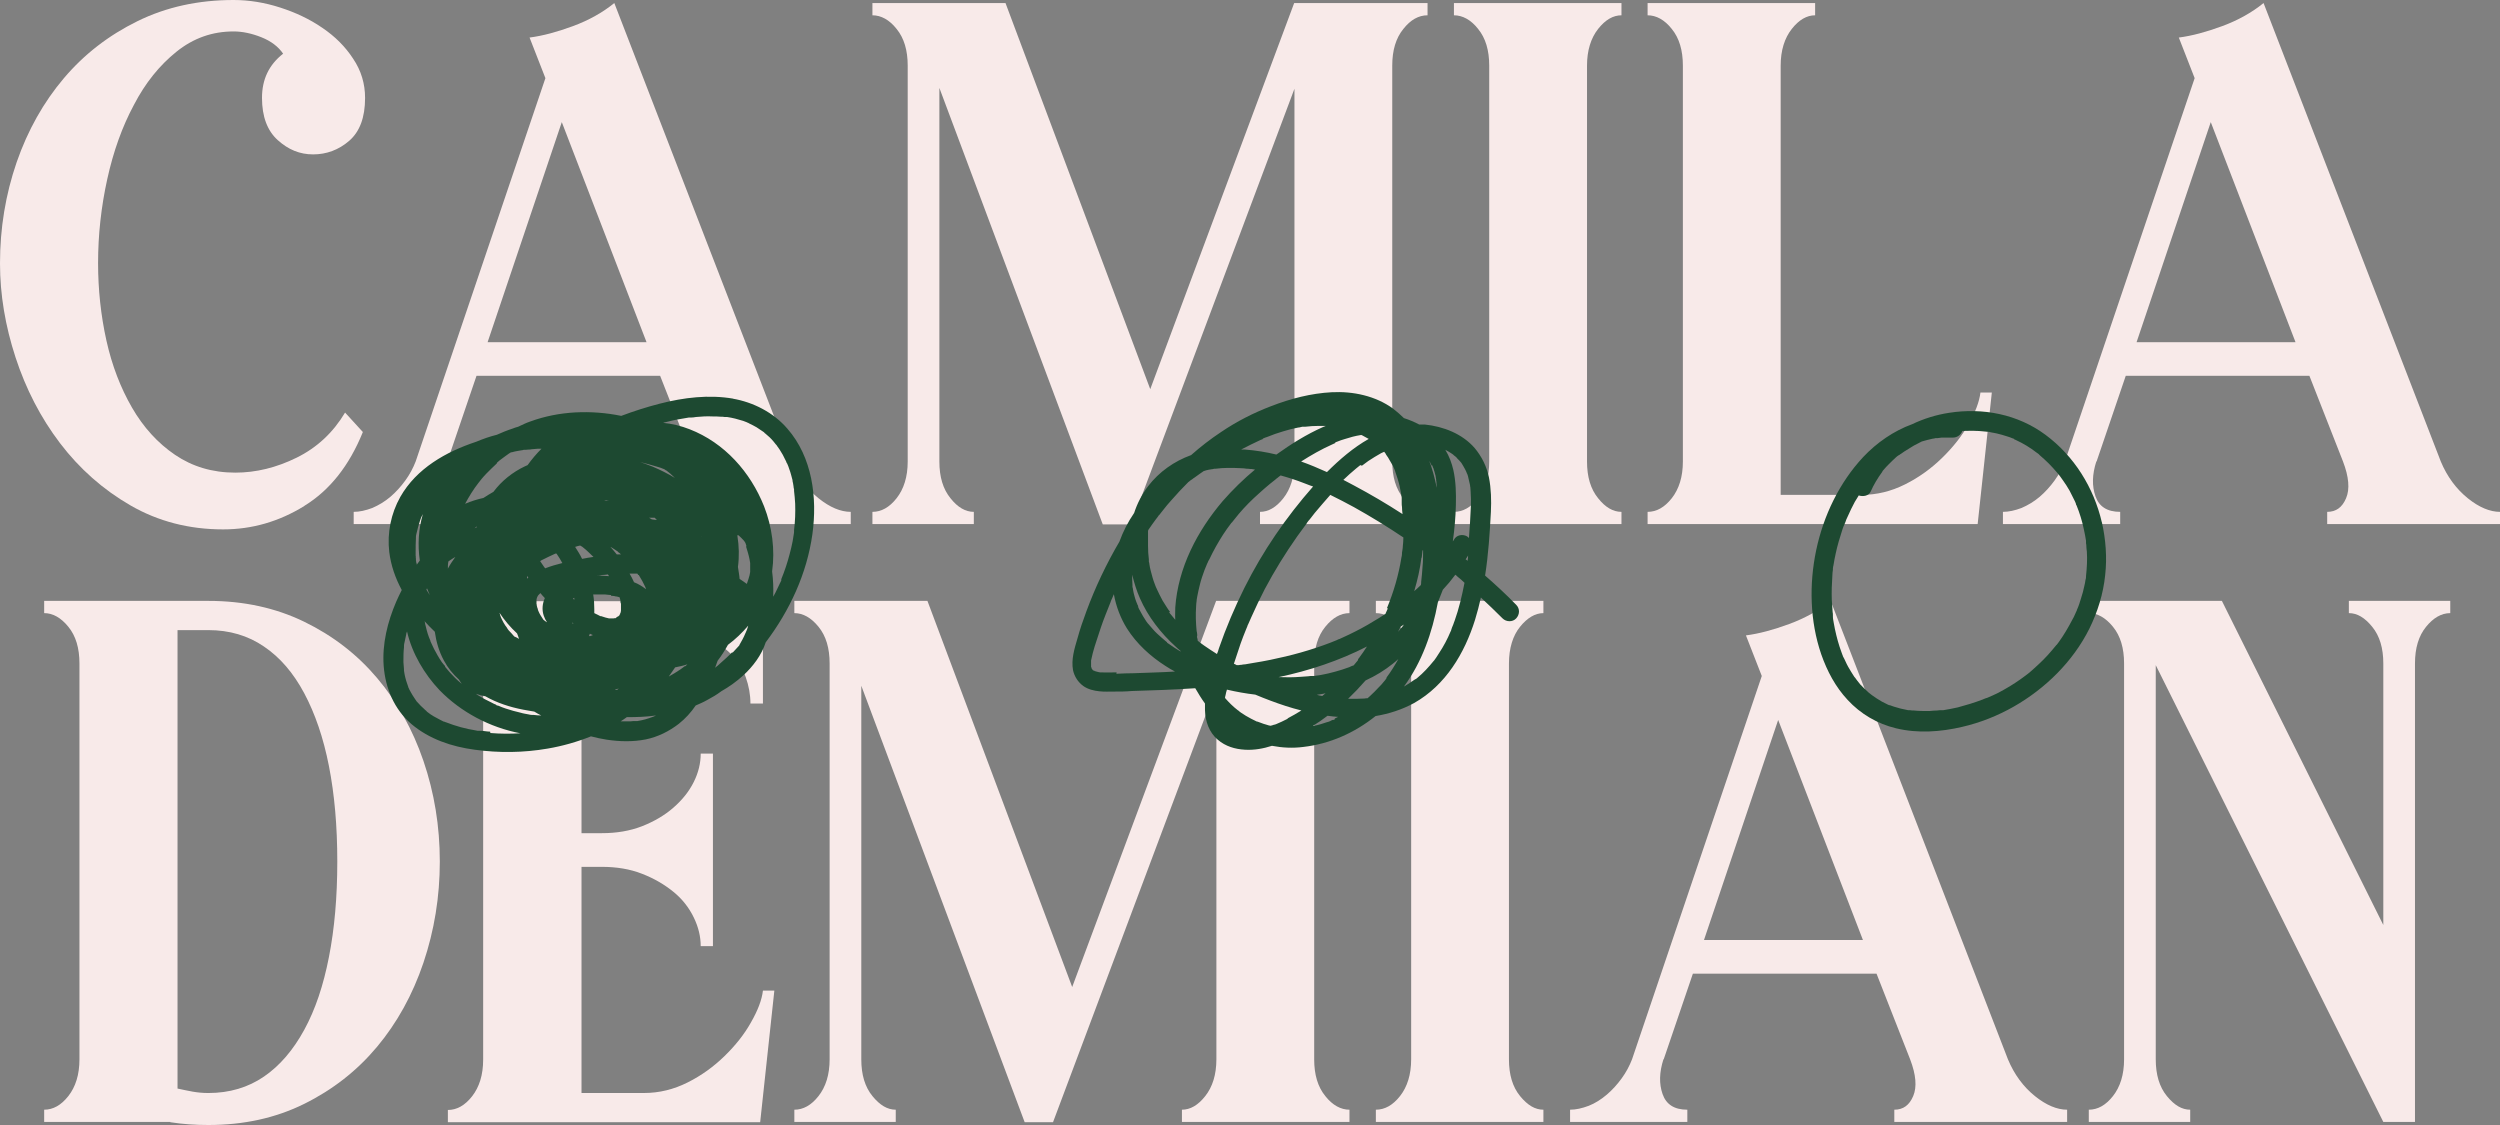
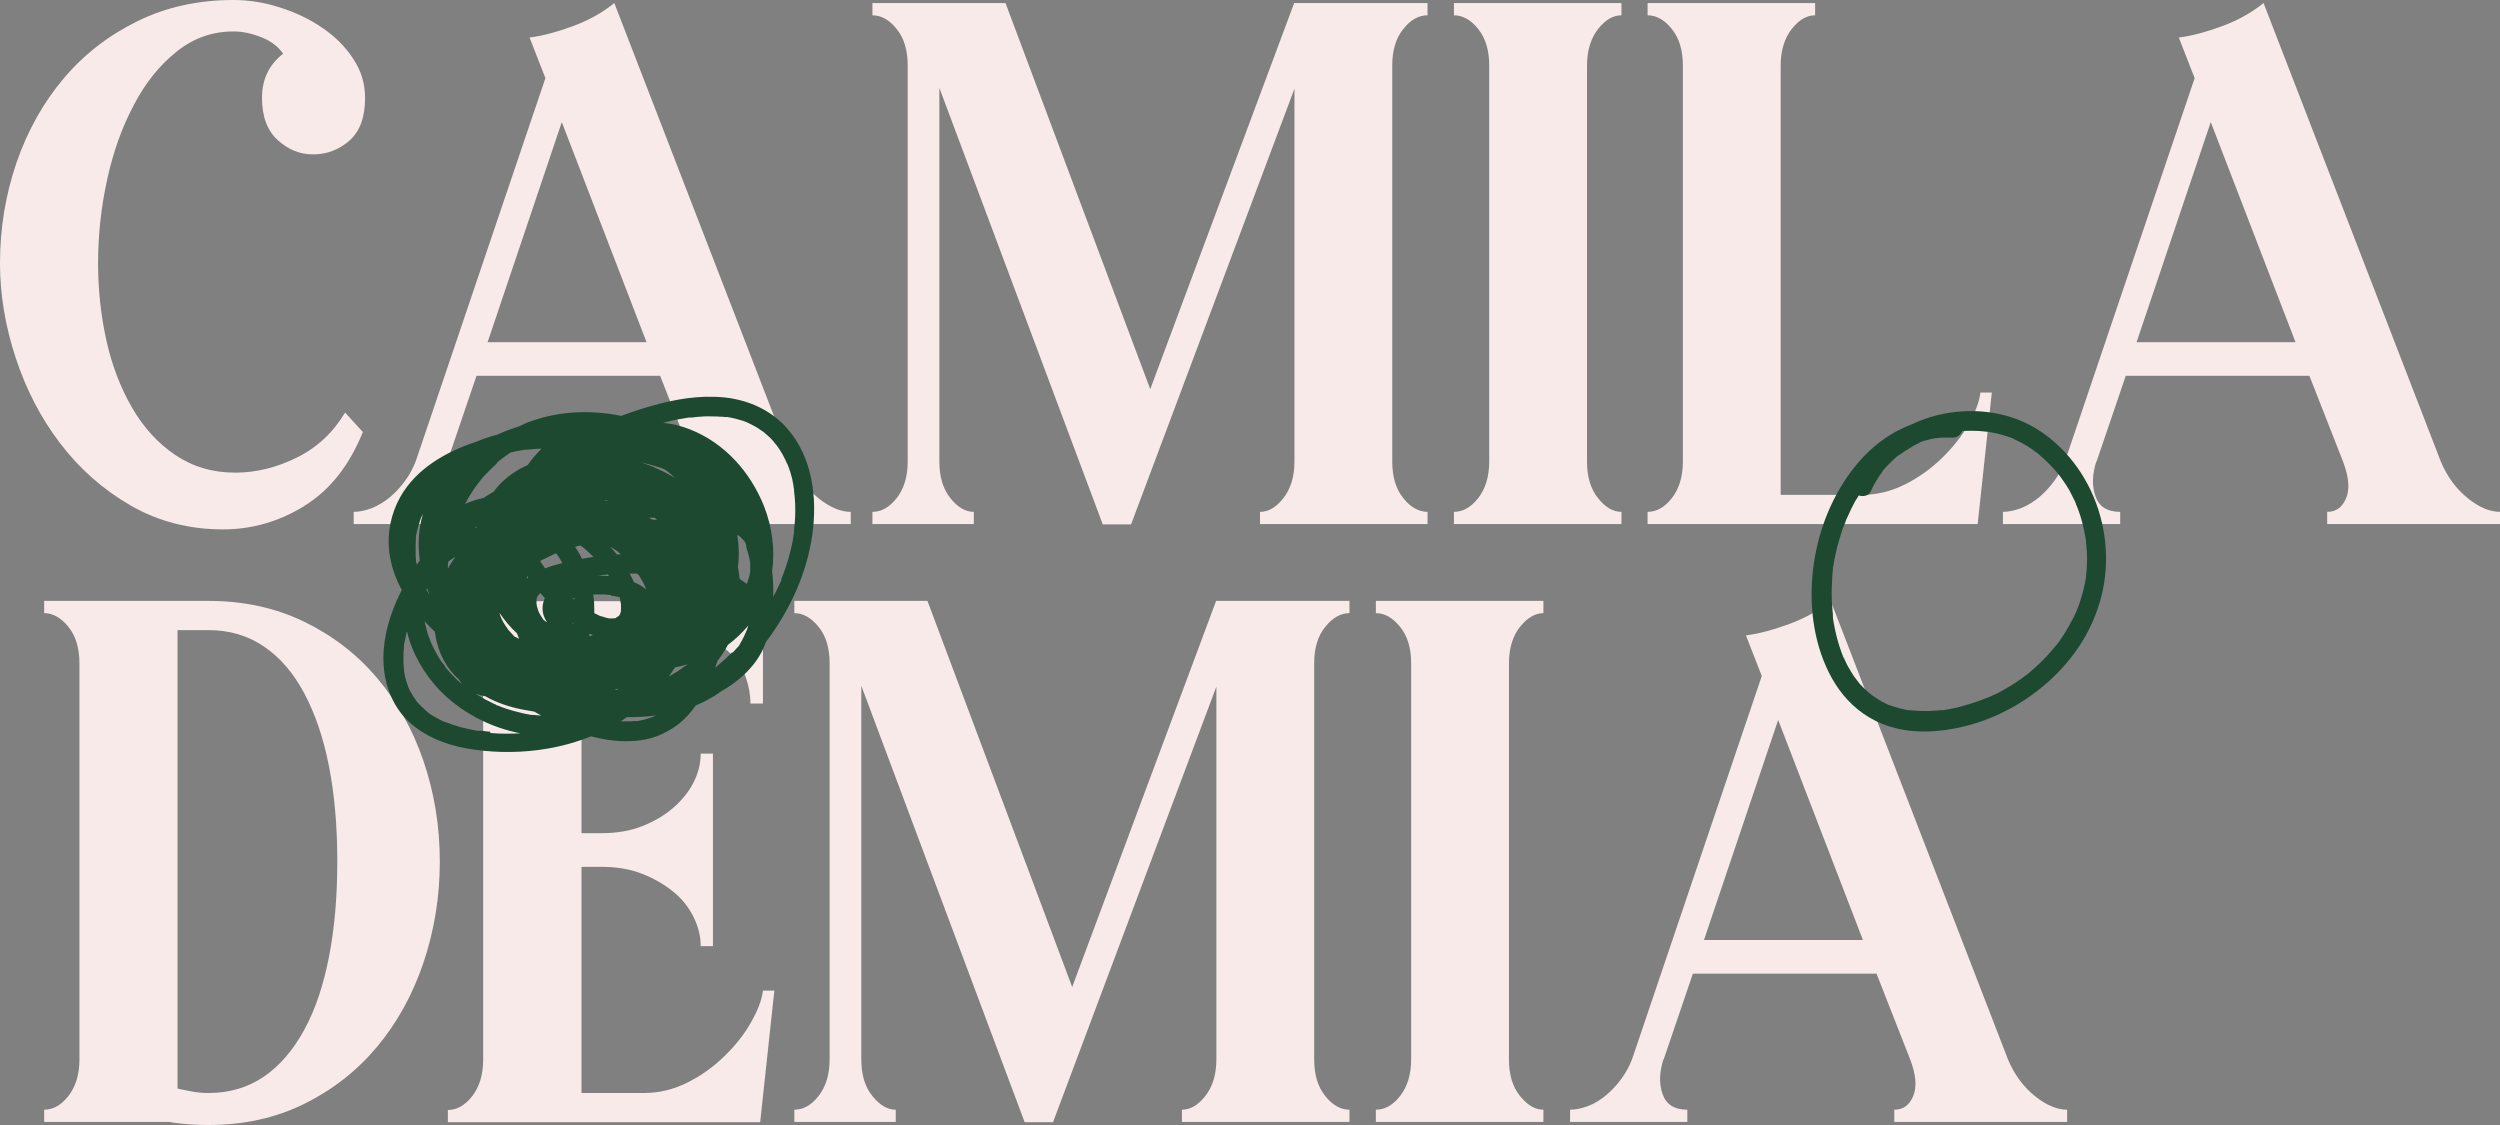
<svg xmlns="http://www.w3.org/2000/svg" width="160" height="72" viewBox="0 0 160 72" fill="none">
  <rect x="0" y="0" width="160" height="72" fill="#808080" stroke="none" />
  <path d="M19.471 32.386C17.853 33.383 16.128 33.881 14.279 33.881C12.092 33.881 10.118 33.365 8.357 32.35C6.597 31.335 5.086 30 3.841 28.362C2.596 26.724 1.654 24.89 0.996 22.878C0.338 20.866 0 18.855 0 16.86C0 14.599 0.356 12.445 1.067 10.38C1.778 8.332 2.792 6.534 4.09 5.003C5.388 3.472 6.953 2.261 8.802 1.353C10.651 0.445 12.696 0 14.954 0C15.932 0 16.928 0.16 17.924 0.481C18.92 0.801 19.827 1.228 20.627 1.78C21.445 2.332 22.103 2.991 22.601 3.757C23.116 4.522 23.365 5.359 23.365 6.267C23.365 7.513 23.027 8.421 22.352 9.009C21.676 9.596 20.893 9.881 20.04 9.881C19.186 9.881 18.457 9.579 17.782 8.973C17.106 8.368 16.768 7.46 16.768 6.267C16.768 5.074 17.213 4.148 18.12 3.436C17.817 2.991 17.355 2.635 16.733 2.386C16.11 2.136 15.506 2.012 14.954 2.012C13.585 2.012 12.376 2.439 11.291 3.312C10.207 4.184 9.3 5.306 8.571 6.712C7.824 8.101 7.255 9.685 6.864 11.466C6.473 13.246 6.277 15.027 6.277 16.843C6.277 18.534 6.455 20.19 6.81 21.792C7.166 23.395 7.717 24.819 8.446 26.083C9.175 27.347 10.1 28.362 11.203 29.11C12.305 29.858 13.585 30.249 15.061 30.249C16.377 30.249 17.693 29.929 18.991 29.288C20.289 28.647 21.32 27.686 22.085 26.404L23.223 27.65C22.352 29.804 21.107 31.371 19.489 32.368L19.471 32.386Z" fill="#F8EAE9" />
  <path d="M28.611 29.537C28.344 30.373 28.326 31.103 28.558 31.762C28.789 32.421 29.304 32.759 30.14 32.759V33.542H22.636V32.759C23.01 32.759 23.401 32.67 23.828 32.51C24.237 32.332 24.628 32.1 24.983 31.798C25.339 31.495 25.659 31.139 25.944 30.747C26.228 30.356 26.442 29.946 26.602 29.537L34.906 5.002L33.892 2.403C34.728 2.296 35.653 2.047 36.666 1.673C37.68 1.299 38.569 0.801 39.316 0.195L50.66 29.537C51.069 30.516 51.656 31.299 52.385 31.887C53.114 32.474 53.808 32.759 54.448 32.759V33.542H43.388V32.759C43.956 32.759 44.348 32.474 44.597 31.887C44.846 31.299 44.775 30.516 44.401 29.537L42.249 24.053H30.496L28.629 29.537H28.611ZM41.378 21.899L35.955 7.815L31.207 21.899H41.378Z" fill="#F8EAE9" />
  <path d="M60.12 29.537C60.12 30.516 60.351 31.299 60.831 31.887C61.294 32.474 61.792 32.759 62.325 32.759V33.542H55.835V32.759C56.404 32.759 56.919 32.474 57.382 31.887C57.844 31.299 58.093 30.516 58.093 29.537V4.201C58.093 3.222 57.862 2.439 57.382 1.851C56.919 1.264 56.386 0.979 55.835 0.979V0.195H64.352L73.616 24.907L82.827 0.195H91.363V0.979C90.794 0.979 90.278 1.264 89.816 1.851C89.335 2.439 89.104 3.222 89.104 4.201V29.537C89.104 30.516 89.335 31.299 89.816 31.887C90.278 32.474 90.811 32.759 91.363 32.759V33.542H80.64V32.759C81.174 32.759 81.672 32.474 82.134 31.887C82.596 31.299 82.845 30.516 82.845 29.537V5.679L72.389 33.56H70.576L60.12 5.626V29.537Z" fill="#F8EAE9" />
  <path d="M101.569 29.537C101.569 30.516 101.8 31.299 102.28 31.887C102.743 32.474 103.241 32.759 103.774 32.759V33.542H93.052V32.759C93.621 32.759 94.136 32.474 94.599 31.887C95.061 31.299 95.31 30.516 95.31 29.537V4.201C95.31 3.222 95.079 2.439 94.599 1.851C94.136 1.264 93.603 0.979 93.052 0.979V0.195H103.774V0.979C103.241 0.979 102.743 1.264 102.28 1.851C101.818 2.439 101.569 3.222 101.569 4.201V29.537Z" fill="#F8EAE9" />
  <path d="M119.138 31.673C120.116 31.673 121.04 31.442 121.929 30.997C122.819 30.551 123.601 29.982 124.294 29.305C124.988 28.628 125.557 27.916 125.984 27.151C126.41 26.403 126.677 25.727 126.748 25.121H127.477L126.57 33.542H105.446V32.759C106.015 32.759 106.53 32.474 106.993 31.887C107.455 31.299 107.704 30.516 107.704 29.537V4.201C107.704 3.222 107.473 2.439 106.993 1.851C106.53 1.264 105.997 0.979 105.446 0.979V0.195H116.168V0.979C115.635 0.979 115.137 1.264 114.675 1.851C114.212 2.439 113.963 3.222 113.963 4.201V31.673H119.102H119.138Z" fill="#F8EAE9" />
  <path d="M134.163 29.537C133.896 30.373 133.879 31.103 134.11 31.762C134.341 32.421 134.857 32.759 135.692 32.759V33.542H128.188V32.759C128.562 32.759 128.953 32.67 129.38 32.51C129.789 32.332 130.18 32.1 130.536 31.798C130.891 31.495 131.211 31.139 131.496 30.747C131.78 30.356 131.994 29.946 132.154 29.537L140.458 5.002L139.444 2.403C140.28 2.296 141.205 2.047 142.218 1.673C143.232 1.299 144.121 0.801 144.868 0.195L156.212 29.537C156.621 30.516 157.208 31.299 157.937 31.887C158.666 32.474 159.36 32.759 160 32.759V33.542H148.94V32.759C149.509 32.759 149.9 32.474 150.149 31.887C150.398 31.299 150.327 30.516 149.953 29.537L147.802 24.053H136.048L134.181 29.537H134.163ZM146.913 21.899L141.489 7.815L136.741 21.899H146.913Z" fill="#F8EAE9" />
  <path d="M10.9 71.804H2.827V71.021C3.396 71.021 3.912 70.736 4.374 70.148C4.836 69.561 5.085 68.778 5.085 67.798V42.463C5.085 41.484 4.854 40.7 4.374 40.113C3.894 39.525 3.378 39.24 2.827 39.24V38.457H13.336C15.594 38.457 17.639 38.902 19.471 39.792C21.302 40.683 22.849 41.875 24.13 43.389C25.41 44.902 26.406 46.665 27.099 48.694C27.793 50.724 28.148 52.878 28.148 55.139C28.148 57.401 27.793 59.555 27.099 61.62C26.406 63.668 25.41 65.466 24.13 66.997C22.849 68.528 21.302 69.739 19.471 70.647C17.639 71.555 15.594 72 13.336 72C12.5 72 11.7 71.947 10.9 71.822V71.804ZM11.362 69.668C11.7 69.739 12.02 69.81 12.323 69.864C12.625 69.917 12.963 69.953 13.336 69.953C14.688 69.953 15.879 69.597 16.892 68.902C17.906 68.208 18.76 67.211 19.471 65.911C20.182 64.611 20.698 63.062 21.053 61.246C21.409 59.43 21.587 57.401 21.587 55.139C21.587 52.878 21.409 50.849 21.053 49.033C20.698 47.217 20.164 45.668 19.471 44.368C18.777 43.068 17.924 42.071 16.892 41.377C15.879 40.682 14.688 40.327 13.336 40.327H11.362V69.668Z" fill="#F8EAE9" />
  <path d="M37.217 40.326V53.323H38.515C39.458 53.323 40.311 53.181 41.093 52.878C41.858 52.575 42.534 52.184 43.103 51.685C43.672 51.187 44.099 50.653 44.401 50.047C44.703 49.442 44.845 48.837 44.845 48.231H45.628V60.552H44.845C44.845 59.946 44.703 59.341 44.401 58.718C44.099 58.095 43.672 57.543 43.103 57.08C42.534 56.617 41.876 56.225 41.093 55.923C40.329 55.62 39.458 55.478 38.515 55.478H37.217V69.952H41.218C42.196 69.952 43.121 69.721 44.01 69.276C44.899 68.831 45.681 68.261 46.375 67.584C47.068 66.908 47.637 66.196 48.064 65.43C48.491 64.682 48.757 64.006 48.828 63.4H49.558L48.651 71.822H28.664V71.038C29.233 71.038 29.749 70.754 30.211 70.166C30.673 69.579 30.922 68.795 30.922 67.816V42.48C30.922 41.501 30.691 40.718 30.211 40.13C29.731 39.543 29.215 39.258 28.664 39.258V38.475H48.828V45.026H48.028C48.028 44.457 47.922 43.887 47.726 43.335C47.531 42.783 47.193 42.267 46.766 41.84C46.339 41.412 45.788 41.056 45.148 40.771C44.508 40.486 43.761 40.344 42.889 40.344H37.181L37.217 40.326Z" fill="#F8EAE9" />
  <path d="M55.123 67.798C55.123 68.778 55.355 69.561 55.835 70.148C56.315 70.736 56.795 71.021 57.328 71.021V71.804H50.838V71.021C51.407 71.021 51.923 70.736 52.385 70.148C52.847 69.561 53.096 68.778 53.096 67.798V42.463C53.096 41.484 52.865 40.7 52.385 40.113C51.905 39.525 51.389 39.24 50.838 39.24V38.457H59.356L68.62 63.169L77.831 38.457H86.366V39.24C85.797 39.24 85.281 39.543 84.819 40.113C84.339 40.7 84.108 41.484 84.108 42.463V67.798C84.108 68.778 84.339 69.561 84.819 70.148C85.281 70.736 85.815 71.021 86.366 71.021V71.804H75.644V71.021C76.177 71.021 76.675 70.736 77.137 70.148C77.6 69.561 77.849 68.778 77.849 67.798V43.941L67.393 71.822H65.579L55.123 43.887V67.798Z" fill="#F8EAE9" />
  <path d="M96.573 67.798C96.573 68.778 96.804 69.561 97.284 70.148C97.764 70.736 98.244 71.021 98.778 71.021V71.804H88.055V71.021C88.624 71.021 89.14 70.736 89.602 70.148C90.064 69.561 90.314 68.778 90.314 67.798V42.463C90.314 41.484 90.082 40.7 89.602 40.113C89.122 39.525 88.606 39.24 88.055 39.24V38.457H98.778V39.24C98.244 39.24 97.746 39.543 97.284 40.113C96.822 40.683 96.573 41.484 96.573 42.463V67.798Z" fill="#F8EAE9" />
  <path d="M106.459 67.798C106.193 68.635 106.175 69.365 106.406 70.024C106.637 70.683 107.153 71.021 107.989 71.021V71.804H100.485V71.021C100.858 71.021 101.249 70.932 101.676 70.772C102.085 70.611 102.476 70.362 102.832 70.059C103.187 69.757 103.508 69.401 103.792 69.009C104.077 68.617 104.29 68.208 104.45 67.798L112.754 43.264L111.74 40.665C112.576 40.558 113.501 40.309 114.514 39.935C115.528 39.561 116.417 39.062 117.164 38.457L128.509 67.798C128.918 68.778 129.504 69.561 130.233 70.148C130.963 70.736 131.656 71.021 132.296 71.021V71.804H121.236V71.021C121.805 71.021 122.196 70.736 122.445 70.148C122.694 69.561 122.623 68.778 122.249 67.798L120.098 62.315H108.344L106.477 67.798H106.459ZM119.227 60.16L113.803 46.077L109.055 60.16H119.227Z" fill="#F8EAE9" />
-   <path d="M137.968 67.798C137.968 68.778 138.2 69.561 138.68 70.148C139.16 70.736 139.64 71.021 140.173 71.021V71.804H133.683V71.021C134.252 71.021 134.768 70.736 135.23 70.148C135.692 69.561 135.941 68.778 135.941 67.798V42.463C135.941 41.484 135.71 40.7 135.23 40.113C134.75 39.525 134.234 39.24 133.683 39.24V38.457H142.201L152.532 59.199V42.463C152.532 41.484 152.301 40.7 151.82 40.113C151.34 39.525 150.86 39.24 150.327 39.24V38.457H156.817V39.24C156.248 39.24 155.732 39.543 155.27 40.113C154.79 40.7 154.559 41.484 154.559 42.463V71.804H152.532L137.968 42.57V67.781V67.798Z" fill="#F8EAE9" />
  <path d="M49.7 28.504C49.7 28.504 49.7 28.486 49.682 28.468C49.647 28.433 49.629 28.415 49.718 28.504H49.7Z" fill="#1D4931" />
  <path d="M50.82 31.424C50.785 31.264 50.82 31.371 50.82 31.424V31.424Z" fill="#1D4931" />
  <path d="M39.6 39.453C39.6 39.453 39.618 39.418 39.635 39.418C39.635 39.4 39.635 39.418 39.6 39.471V39.453Z" fill="#1D4931" />
  <path d="M46.926 25.513C45.361 25.245 43.761 25.441 42.231 25.833C41.396 26.047 40.56 26.314 39.76 26.616C37.84 26.225 35.794 26.296 33.945 26.973C33.678 27.061 33.43 27.186 33.163 27.311C33.038 27.346 32.914 27.382 32.789 27.435C32.452 27.542 32.114 27.685 31.794 27.827C31.349 27.934 30.905 28.094 30.478 28.272C28.54 28.913 26.655 29.981 25.623 31.797C25.019 32.866 24.77 34.112 24.912 35.323C25.019 36.195 25.303 36.996 25.712 37.762C25.588 38.011 25.463 38.26 25.357 38.51C24.805 39.791 24.45 41.216 24.556 42.622C24.663 44.047 25.232 45.4 26.335 46.343C27.473 47.305 28.913 47.786 30.371 47.981C31.936 48.195 33.501 48.177 35.048 47.91C35.99 47.75 36.933 47.483 37.822 47.127C38.16 47.216 38.497 47.287 38.835 47.34C39.671 47.465 40.507 47.483 41.325 47.323C42.107 47.162 42.818 46.806 43.441 46.326C43.867 45.987 44.223 45.596 44.525 45.151C44.774 45.044 45.023 44.937 45.272 44.794C45.575 44.634 45.877 44.456 46.161 44.242C46.659 43.958 47.139 43.619 47.566 43.228C48.188 42.658 48.74 41.928 49.006 41.109C50.536 39.079 51.638 36.729 51.994 34.183C52.314 31.851 51.994 29.269 50.393 27.435C49.504 26.403 48.224 25.744 46.89 25.513H46.926ZM31.74 45.097C31.651 45.062 31.562 45.026 31.474 44.972C31.171 44.83 30.869 44.67 30.584 44.492C30.549 44.456 30.496 44.438 30.46 44.403C30.656 44.474 30.851 44.527 31.065 44.563C31.811 44.99 32.647 45.257 33.483 45.418C33.714 45.453 33.945 45.507 34.194 45.542C34.336 45.631 34.496 45.72 34.639 45.791C34.479 45.791 34.319 45.774 34.159 45.756C34.123 45.756 34.087 45.756 34.07 45.756C34.07 45.756 34.07 45.756 34.052 45.756C33.981 45.756 33.892 45.738 33.821 45.72C33.661 45.685 33.483 45.667 33.323 45.614C33.003 45.542 32.683 45.453 32.363 45.346C32.203 45.293 32.06 45.24 31.9 45.168C31.883 45.168 31.723 45.097 31.865 45.168C31.829 45.168 31.811 45.151 31.776 45.133L31.74 45.097ZM28.486 42.64C28.468 42.605 28.451 42.587 28.415 42.551C28.362 42.498 28.326 42.426 28.273 42.373C28.184 42.231 28.077 42.088 28.006 41.946C27.846 41.679 27.704 41.394 27.579 41.109C27.579 41.091 27.562 41.056 27.544 41.038C27.544 41.038 27.544 41.02 27.544 41.002C27.508 40.931 27.491 40.86 27.455 40.788C27.402 40.646 27.348 40.486 27.313 40.343C27.277 40.201 27.241 40.059 27.206 39.916C27.206 39.863 27.188 39.809 27.17 39.756C27.384 39.987 27.597 40.219 27.828 40.432C27.917 41.073 28.095 41.697 28.415 42.284C28.664 42.747 28.984 43.139 29.375 43.495C29.429 43.584 29.482 43.673 29.553 43.762C29.535 43.744 29.5 43.726 29.482 43.708C29.358 43.602 29.233 43.495 29.126 43.388C28.895 43.157 28.682 42.925 28.486 42.676V42.64ZM26.139 35.234C26.139 35.234 26.139 35.234 26.139 35.216C26.139 35.162 26.139 35.145 26.139 35.252V35.234ZM47.744 34.967C47.833 35.252 47.922 35.536 47.975 35.821C47.975 35.892 48.011 35.964 48.011 36.035C48.011 36.124 48.011 36.213 48.011 36.302C48.011 36.373 48.011 36.444 48.011 36.516V36.533C48.011 36.551 48.011 36.587 48.011 36.605C47.993 36.747 47.957 36.889 47.904 37.05C47.868 37.157 47.833 37.263 47.797 37.37C47.655 37.263 47.495 37.157 47.335 37.05C47.317 36.8 47.264 36.551 47.228 36.284C47.317 35.625 47.299 34.949 47.193 34.29C47.193 34.272 47.21 34.254 47.228 34.237C47.246 34.254 47.264 34.272 47.299 34.29C47.406 34.379 47.495 34.486 47.602 34.593C47.602 34.611 47.637 34.628 47.655 34.664C47.673 34.7 47.691 34.717 47.708 34.753C47.726 34.824 47.762 34.895 47.779 34.967H47.744ZM47.957 40.326C47.957 40.326 47.957 40.361 47.957 40.379C47.957 40.379 47.957 40.379 47.957 40.308V40.326ZM31.811 29.608C31.918 29.501 32.043 29.412 32.167 29.323C32.185 29.305 32.22 29.287 32.238 29.269C32.309 29.216 32.38 29.162 32.434 29.127C32.523 29.056 32.612 29.002 32.7 28.949C32.789 28.949 32.861 28.913 32.95 28.895C33.074 28.878 33.198 28.842 33.341 28.824C33.394 28.824 33.465 28.806 33.519 28.788C33.554 28.788 33.607 28.788 33.643 28.788C33.643 28.788 33.803 28.771 33.839 28.771C33.892 28.771 33.963 28.771 34.016 28.753C34.159 28.753 34.301 28.717 34.443 28.717C34.514 28.717 34.585 28.717 34.657 28.717C34.336 29.038 34.034 29.394 33.767 29.768C33.714 29.786 33.661 29.821 33.607 29.839C32.807 30.213 32.096 30.783 31.58 31.477C31.367 31.602 31.154 31.726 30.94 31.869C30.531 31.958 30.14 32.082 29.767 32.243C30.015 31.78 30.3 31.317 30.62 30.907C30.638 30.872 30.673 30.854 30.691 30.818C30.727 30.765 30.78 30.711 30.816 30.658C30.922 30.533 31.029 30.409 31.136 30.302C31.349 30.088 31.562 29.875 31.794 29.661L31.811 29.608ZM39.386 44.136C39.386 44.136 39.369 44.136 39.351 44.136C39.44 44.118 39.529 44.082 39.6 44.065C39.564 44.1 39.529 44.118 39.493 44.154C39.458 44.154 39.404 44.154 39.369 44.154L39.386 44.136ZM37.022 30.64C37.022 30.64 37.039 30.64 37.057 30.64C37.093 30.64 37.11 30.64 37.004 30.64C37.004 30.64 37.022 30.64 37.039 30.64H37.022ZM44.881 34.361C44.846 34.308 44.845 34.29 44.845 34.29C44.845 34.308 44.863 34.343 44.881 34.343V34.361ZM41.911 33.151C41.911 33.151 41.965 33.186 41.983 33.222C42 33.24 42.018 33.257 42.054 33.275C41.947 33.275 41.823 33.257 41.716 33.24C41.663 33.204 41.591 33.168 41.538 33.133C41.663 33.133 41.787 33.133 41.911 33.133V33.151ZM33.145 40.842C33.145 40.842 33.092 40.824 33.074 40.806C33.021 40.788 32.967 40.753 32.914 40.735C32.789 40.593 32.665 40.45 32.523 40.308C32.647 40.432 32.487 40.272 32.469 40.219C32.434 40.165 32.398 40.094 32.345 40.041C32.256 39.916 32.185 39.774 32.114 39.631C32.114 39.614 32.096 39.578 32.078 39.56C32.06 39.489 32.025 39.435 32.007 39.364C32.007 39.311 31.971 39.275 31.971 39.222C32.291 39.703 32.665 40.148 33.092 40.539C33.127 40.646 33.181 40.753 33.216 40.878C33.181 40.878 33.163 40.86 33.127 40.842H33.145ZM39.564 35.34C39.564 35.34 39.564 35.34 39.6 35.358C39.653 35.394 39.706 35.447 39.742 35.483C39.653 35.483 39.564 35.483 39.475 35.483C39.351 35.323 39.209 35.162 39.066 35.002C39.084 35.002 39.12 35.038 39.138 35.038C39.262 35.109 39.386 35.198 39.493 35.269C39.493 35.269 39.529 35.287 39.547 35.305L39.564 35.34ZM39.102 38.136H39.138C39.155 38.136 39.191 38.136 39.209 38.136C39.28 38.136 39.333 38.154 39.404 38.171C39.493 38.171 39.564 38.207 39.653 38.225C39.671 38.296 39.689 38.349 39.706 38.421C39.706 38.492 39.706 38.581 39.742 38.634C39.742 38.652 39.742 38.688 39.742 38.706C39.742 38.777 39.742 38.83 39.742 38.901C39.742 38.937 39.742 38.972 39.742 39.008C39.742 39.008 39.742 39.026 39.742 39.044C39.742 39.044 39.742 39.062 39.742 39.079C39.742 39.079 39.742 39.079 39.742 39.062C39.742 39.097 39.742 39.133 39.724 39.168C39.724 39.186 39.724 39.204 39.706 39.24C39.706 39.24 39.706 39.24 39.706 39.222C39.706 39.222 39.706 39.24 39.689 39.257C39.689 39.257 39.689 39.275 39.689 39.293C39.689 39.311 39.671 39.346 39.653 39.364C39.653 39.364 39.653 39.382 39.618 39.4L39.582 39.435C39.582 39.435 39.582 39.435 39.564 39.453C39.511 39.453 39.44 39.524 39.404 39.56C39.386 39.56 39.351 39.578 39.351 39.56C39.315 39.56 39.298 39.578 39.262 39.578C39.262 39.578 39.244 39.578 39.226 39.578C39.191 39.578 39.173 39.578 39.138 39.578C39.102 39.578 39.066 39.578 39.049 39.578C39.031 39.578 38.995 39.578 38.977 39.578C38.817 39.542 38.675 39.507 38.533 39.453C38.515 39.453 38.355 39.382 38.48 39.453C38.444 39.453 38.408 39.418 38.391 39.418C38.302 39.364 38.213 39.329 38.106 39.275C38.088 39.275 38.053 39.24 38.035 39.24C38.035 39.151 38.035 39.079 38.035 38.99C38.035 38.67 38.017 38.349 37.964 38.047C38.088 38.047 38.213 38.047 38.337 38.047C38.462 38.047 38.604 38.047 38.728 38.047C38.835 38.047 38.96 38.082 39.084 38.082C39.066 38.082 39.084 38.082 39.12 38.082L39.102 38.136ZM41.005 39.4C41.005 39.346 41.005 39.329 41.005 39.329C41.005 39.346 41.005 39.364 41.005 39.382V39.4ZM35.581 35.429C35.581 35.429 35.599 35.429 35.617 35.429C35.759 35.625 35.866 35.821 35.99 36.035C35.617 36.124 35.261 36.231 34.888 36.373C34.888 36.355 34.852 36.32 34.834 36.302C34.745 36.177 34.657 36.035 34.568 35.91C34.585 35.91 34.603 35.892 34.621 35.875C34.923 35.714 35.243 35.572 35.546 35.429H35.581ZM36.755 38.385C36.755 38.385 36.684 38.332 36.666 38.296C36.701 38.296 36.719 38.278 36.755 38.26C36.755 38.296 36.755 38.332 36.755 38.367V38.385ZM35.937 38.83C35.937 38.83 35.937 38.794 35.937 38.777C35.937 38.812 35.919 38.83 35.919 38.83C35.919 38.866 35.919 38.883 35.919 38.883C35.919 38.883 35.919 38.848 35.919 38.83H35.937ZM33.821 36.961C33.821 36.961 33.767 37.014 33.732 37.032V36.996C33.732 36.943 33.732 36.907 33.732 36.854C33.75 36.889 33.785 36.925 33.803 36.961H33.821ZM34.745 39.614C34.639 39.453 34.532 39.293 34.461 39.115L34.425 39.026C34.425 39.026 34.425 39.008 34.425 38.99C34.39 38.919 34.372 38.83 34.354 38.759C34.354 38.723 34.354 38.688 34.336 38.652C34.336 38.581 34.336 38.492 34.336 38.421C34.336 38.421 34.336 38.403 34.336 38.385C34.336 38.332 34.354 38.296 34.372 38.242C34.372 38.207 34.408 38.171 34.425 38.136C34.425 38.118 34.461 38.082 34.479 38.065C34.514 38.029 34.55 37.993 34.585 37.958C34.674 38.065 34.763 38.171 34.87 38.278C34.71 38.634 34.674 39.026 34.799 39.4C34.852 39.56 34.923 39.703 35.012 39.827C34.994 39.809 34.959 39.791 34.923 39.774C34.906 39.756 34.87 39.738 34.852 39.72C34.834 39.72 34.817 39.685 34.781 39.667L34.745 39.614ZM36.684 39.916C36.684 39.916 36.63 39.88 36.612 39.845C36.63 39.845 36.666 39.88 36.684 39.898V39.916ZM37.697 40.682C37.697 40.682 37.733 40.593 37.751 40.557C37.822 40.593 37.875 40.611 37.946 40.646C37.875 40.664 37.822 40.7 37.751 40.717C37.733 40.717 37.715 40.7 37.697 40.682ZM38.96 36.872C38.693 36.854 38.444 36.836 38.195 36.836C38.213 36.836 38.231 36.836 38.248 36.836C38.248 36.836 38.266 36.836 38.284 36.836C38.355 36.836 38.426 36.818 38.515 36.8C38.64 36.8 38.782 36.783 38.906 36.765C38.924 36.8 38.96 36.836 38.977 36.872H38.96ZM37.253 35.768C37.128 35.501 36.968 35.252 36.808 35.002C36.915 34.967 37.022 34.931 37.128 34.913C37.164 34.931 37.181 34.949 37.217 34.967C37.217 34.967 37.235 34.967 37.253 34.984C37.288 35.002 37.306 35.038 37.342 35.056C37.573 35.234 37.768 35.447 37.982 35.643C37.733 35.679 37.502 35.714 37.253 35.768ZM40.88 36.8C41.04 37.05 41.182 37.317 41.307 37.584C41.307 37.584 41.307 37.602 41.307 37.619C41.307 37.619 41.307 37.619 41.307 37.602C41.307 37.619 41.325 37.655 41.343 37.691C41.343 37.691 41.343 37.691 41.343 37.708C41.111 37.53 40.862 37.37 40.578 37.263C40.489 37.068 40.4 36.889 40.293 36.711C40.453 36.711 40.631 36.711 40.791 36.711C40.809 36.747 40.827 36.765 40.845 36.8H40.88ZM38.782 32.065C38.782 32.065 38.693 32.029 38.657 32.029C38.764 32.029 38.889 32.029 38.995 32.047C38.924 32.047 38.853 32.047 38.782 32.065ZM28.664 36.391C28.664 36.231 28.664 36.088 28.7 35.928C28.842 35.821 29.002 35.732 29.144 35.643C28.966 35.892 28.806 36.124 28.664 36.391ZM30.46 33.774C30.46 33.774 30.389 33.791 30.371 33.809C30.424 33.756 30.478 33.72 30.531 33.685C30.513 33.72 30.496 33.756 30.46 33.791V33.774ZM43.832 42.64C43.832 42.64 43.796 42.64 43.796 42.658C43.779 42.658 43.761 42.694 43.725 42.711C43.654 42.765 43.601 42.8 43.53 42.854C43.298 43.014 43.05 43.157 42.801 43.299C42.943 43.103 43.067 42.925 43.209 42.711C43.476 42.658 43.743 42.605 43.992 42.516C43.939 42.569 43.903 42.605 43.85 42.64H43.832ZM42.641 30.106C42.641 30.106 42.694 30.142 42.712 30.16C42.712 30.16 42.712 30.16 42.729 30.177C42.783 30.231 42.854 30.266 42.907 30.32C42.996 30.409 43.103 30.498 43.192 30.587C42.729 30.302 42.249 30.07 41.751 29.857C41.485 29.75 41.236 29.661 40.969 29.572C41.342 29.661 41.716 29.768 42.072 29.875C42.214 29.91 42.356 29.964 42.48 30.017C42.48 30.017 42.48 30.017 42.498 30.017C42.534 30.053 42.587 30.07 42.623 30.106H42.641ZM27.33 37.655C27.384 37.78 27.437 37.922 27.491 38.047C27.491 38.047 27.491 38.047 27.491 38.065C27.419 37.958 27.366 37.851 27.295 37.744C27.295 37.708 27.313 37.691 27.33 37.655ZM46.855 41.75C46.624 41.981 46.375 42.213 46.108 42.444C46.055 42.498 45.983 42.551 45.93 42.605C45.912 42.605 45.823 42.694 45.806 42.711C45.806 42.711 45.788 42.711 45.77 42.729C45.823 42.587 45.877 42.426 45.93 42.284C46.179 41.964 46.392 41.625 46.588 41.269C47.068 40.913 47.495 40.504 47.886 40.041C47.868 40.094 47.851 40.165 47.833 40.219C47.815 40.272 47.797 40.343 47.762 40.397C47.762 40.432 47.726 40.468 47.708 40.522C47.602 40.788 47.459 41.038 47.317 41.287C47.317 41.287 47.317 41.287 47.317 41.305C47.175 41.465 47.033 41.608 46.89 41.768L46.855 41.75ZM26.655 36.053C26.655 36.053 26.619 35.91 26.619 35.839C26.619 35.803 26.619 35.786 26.619 35.75V35.714C26.619 35.714 26.619 35.661 26.619 35.75C26.601 35.697 26.619 35.608 26.601 35.554C26.601 35.483 26.601 35.394 26.601 35.323C26.601 35.038 26.601 34.735 26.619 34.45C26.619 34.45 26.619 34.45 26.619 34.432C26.619 34.415 26.619 34.379 26.619 34.361C26.619 34.29 26.637 34.219 26.655 34.148C26.69 34.005 26.726 33.863 26.761 33.72C26.797 33.578 26.85 33.435 26.886 33.311C26.904 33.24 26.939 33.168 26.957 33.115C26.957 33.097 26.975 33.062 26.993 33.044C27.01 32.99 27.046 32.955 27.064 32.901C26.779 33.863 26.726 34.878 26.868 35.875C26.797 35.964 26.744 36.053 26.672 36.142C26.672 36.124 26.672 36.106 26.672 36.088L26.655 36.053ZM31.367 46.824C31.189 46.824 31.029 46.788 30.851 46.771C30.816 46.771 30.78 46.771 30.727 46.771C30.727 46.771 30.709 46.771 30.691 46.771C30.673 46.771 30.62 46.771 30.62 46.771C30.567 46.771 30.531 46.771 30.478 46.753C30.14 46.7 29.82 46.628 29.482 46.539C29.162 46.45 28.842 46.343 28.522 46.219C28.486 46.219 28.468 46.201 28.433 46.183H28.397C28.326 46.148 28.255 46.112 28.184 46.076C28.042 46.005 27.899 45.916 27.757 45.845C27.615 45.756 27.491 45.685 27.366 45.578C27.33 45.56 27.313 45.542 27.295 45.507C27.224 45.453 27.17 45.4 27.099 45.329C26.975 45.222 26.868 45.115 26.761 44.99C26.761 44.972 26.601 44.848 26.619 44.812C26.619 44.812 26.655 44.848 26.655 44.866C26.637 44.848 26.619 44.812 26.601 44.794C26.584 44.759 26.548 44.723 26.53 44.688C26.441 44.563 26.37 44.438 26.299 44.314C26.264 44.242 26.228 44.189 26.192 44.118C26.192 44.082 26.157 44.047 26.139 44.011C26.139 44.011 26.139 44.011 26.139 43.993C26.032 43.708 25.944 43.424 25.89 43.139C25.89 43.068 25.855 42.996 25.855 42.925C25.855 42.889 25.855 42.872 25.855 42.836C25.855 42.676 25.819 42.533 25.819 42.373C25.819 42.053 25.819 41.732 25.855 41.429C25.855 41.394 25.855 41.358 25.855 41.323C25.855 41.252 25.872 41.18 25.89 41.109C25.926 40.949 25.961 40.771 25.997 40.611C25.997 40.539 26.032 40.468 26.05 40.415C26.37 41.821 27.17 43.157 28.131 44.171C29.5 45.578 31.349 46.557 33.305 46.931C32.665 46.967 32.025 46.967 31.385 46.913L31.367 46.824ZM41.947 45.809C41.947 45.809 41.858 45.845 41.823 45.863C41.645 45.934 41.467 45.987 41.289 46.041C41.129 46.076 40.951 46.13 40.791 46.148C40.756 46.148 40.702 46.148 40.667 46.148C40.56 46.148 40.453 46.148 40.364 46.165C40.151 46.165 39.938 46.165 39.724 46.165C39.867 46.076 39.991 45.987 40.115 45.898C40.738 45.898 41.36 45.88 41.983 45.791L41.947 45.809ZM50.713 30.747C50.749 30.872 50.767 30.996 50.785 31.121C50.785 31.192 50.802 31.245 50.82 31.317C50.82 31.352 50.82 31.388 50.82 31.424C50.856 31.691 50.873 31.976 50.891 32.243C50.909 32.794 50.891 33.364 50.82 33.916C50.82 33.952 50.82 33.97 50.82 34.005C50.82 34.059 50.82 34.112 50.802 34.183C50.785 34.326 50.749 34.486 50.731 34.628C50.678 34.913 50.607 35.198 50.536 35.465C50.393 36.017 50.215 36.551 50.002 37.068C50.002 37.068 50.002 37.103 50.002 37.121C50.002 37.121 50.002 37.121 50.002 37.157C49.967 37.21 49.949 37.281 49.913 37.334C49.86 37.459 49.789 37.584 49.735 37.708C49.664 37.869 49.575 38.029 49.486 38.189C49.504 37.655 49.486 37.103 49.415 36.569C49.611 35.18 49.415 33.72 48.9 32.403C48.028 30.213 46.375 28.343 44.134 27.471C43.583 27.257 43.014 27.115 42.427 27.061C42.445 27.061 42.48 27.061 42.498 27.044C42.854 26.955 43.209 26.866 43.565 26.812C43.743 26.777 43.903 26.759 44.081 26.723C44.081 26.723 44.116 26.723 44.152 26.723C44.188 26.723 44.223 26.723 44.223 26.723C44.33 26.723 44.437 26.706 44.543 26.688C44.899 26.652 45.254 26.634 45.61 26.652C45.788 26.652 45.948 26.652 46.126 26.67C46.215 26.67 46.304 26.67 46.375 26.688C46.41 26.688 46.446 26.688 46.481 26.688C46.499 26.688 46.535 26.688 46.535 26.688C46.89 26.741 47.228 26.83 47.566 26.937C47.637 26.973 47.726 26.99 47.797 27.026C47.797 27.026 47.833 27.044 47.868 27.061C47.904 27.061 47.922 27.097 47.94 27.097C48.099 27.168 48.26 27.257 48.42 27.346C48.526 27.418 48.633 27.489 48.74 27.56C48.793 27.596 48.846 27.631 48.9 27.667C48.9 27.667 48.935 27.703 48.953 27.72C48.917 27.703 48.9 27.685 48.882 27.685C48.882 27.685 48.953 27.72 48.971 27.738C49.166 27.898 49.344 28.059 49.504 28.254C49.575 28.326 49.629 28.433 49.718 28.504C49.718 28.504 49.718 28.521 49.735 28.539C49.735 28.557 49.753 28.575 49.771 28.593C49.807 28.646 49.86 28.717 49.895 28.771C50.038 28.984 50.162 29.216 50.269 29.447C50.304 29.501 50.322 29.554 50.34 29.608C50.34 29.625 50.358 29.643 50.376 29.661C50.429 29.786 50.482 29.91 50.518 30.035C50.607 30.266 50.66 30.515 50.731 30.765L50.713 30.747Z" fill="#1D4931" />
-   <path d="M39.671 39.329C39.671 39.329 39.671 39.311 39.671 39.294C39.636 39.347 39.636 39.365 39.653 39.347L39.671 39.329Z" fill="#1D4931" />
+   <path d="M39.671 39.329C39.671 39.329 39.671 39.311 39.671 39.294C39.636 39.347 39.636 39.365 39.653 39.347L39.671 39.329" fill="#1D4931" />
  <path d="M88.802 39.009C88.802 38.973 88.837 38.902 88.802 39.009V39.009Z" fill="#1D4931" />
-   <path d="M95.043 36.854C95.257 35.501 95.346 34.112 95.417 32.759C95.452 32.029 95.434 31.281 95.292 30.551C95.15 29.857 94.83 29.216 94.385 28.682C93.585 27.756 92.376 27.293 91.185 27.169C91.06 27.169 90.936 27.169 90.829 27.169C90.527 27.008 90.189 26.866 89.851 26.759C89.638 26.546 89.406 26.35 89.158 26.154C88.037 25.335 86.597 25.032 85.228 25.103C83.894 25.174 82.596 25.513 81.351 25.994C80.231 26.421 79.146 26.973 78.151 27.649C77.475 28.094 76.835 28.593 76.23 29.127C75.146 29.519 74.185 30.195 73.474 31.121C73.083 31.637 72.781 32.225 72.585 32.83C72.194 33.4 71.874 34.023 71.643 34.664C70.807 36.089 70.096 37.584 69.526 39.133C69.313 39.703 69.118 40.273 68.957 40.86C68.762 41.519 68.549 42.213 68.673 42.89C68.762 43.299 68.993 43.655 69.331 43.904C69.633 44.118 70.007 44.207 70.362 44.243C70.665 44.278 70.985 44.261 71.287 44.261C71.66 44.261 72.052 44.261 72.425 44.225C73.776 44.189 75.146 44.136 76.497 44.047C76.693 44.385 76.888 44.706 77.119 45.026C77.119 45.169 77.119 45.311 77.119 45.453C77.137 46.166 77.386 46.878 77.937 47.341C78.435 47.768 79.04 47.946 79.68 47.982C80.267 48.017 80.853 47.91 81.405 47.732C82.063 47.857 82.738 47.893 83.414 47.804C85.121 47.608 86.704 46.896 88.037 45.827C88.891 45.685 89.727 45.418 90.509 44.991C92.518 43.851 93.728 41.821 94.403 39.667C94.545 39.204 94.67 38.724 94.777 38.243C95.257 38.688 95.719 39.133 96.164 39.578C96.395 39.809 96.804 39.827 97.035 39.578C97.266 39.329 97.284 38.955 97.035 38.706C96.395 38.047 95.719 37.424 95.025 36.818L95.043 36.854ZM93.799 35.804C93.799 35.804 93.905 35.643 93.959 35.554C93.959 35.661 93.941 35.786 93.923 35.893C93.888 35.857 93.852 35.821 93.816 35.804H93.799ZM88.749 43.388C88.749 43.388 88.624 43.548 88.713 43.442C88.677 43.495 88.624 43.566 88.571 43.62C88.482 43.744 88.375 43.851 88.269 43.958C88.073 44.172 87.877 44.367 87.664 44.563C87.611 44.599 87.575 44.652 87.522 44.688C87.451 44.688 87.397 44.688 87.326 44.706C87.148 44.706 86.988 44.724 86.81 44.724C86.633 44.724 86.455 44.724 86.277 44.724C86.668 44.35 87.041 43.958 87.397 43.548C88.019 43.264 88.606 42.907 89.14 42.48C89.264 42.391 89.371 42.284 89.495 42.178C89.264 42.587 89.015 42.996 88.731 43.37L88.749 43.388ZM82.4 46.005C82.152 46.13 81.903 46.255 81.636 46.361C81.618 46.361 81.6 46.361 81.582 46.379H81.547C81.494 46.397 81.44 46.415 81.387 46.433C81.369 46.433 81.334 46.433 81.316 46.45C81.227 46.433 81.138 46.415 81.049 46.379C80.925 46.344 80.8 46.308 80.676 46.255C80.605 46.237 80.551 46.201 80.48 46.183C80.462 46.183 80.445 46.183 80.445 46.183L80.409 46.166C80.178 46.059 79.947 45.934 79.733 45.809C79.627 45.738 79.538 45.685 79.431 45.614C79.378 45.578 79.324 45.542 79.271 45.489C79.271 45.489 79.271 45.489 79.253 45.471C79.253 45.471 79.235 45.471 79.218 45.453C78.915 45.222 78.649 44.955 78.4 44.67C78.4 44.617 78.417 44.563 78.435 44.492C78.453 44.367 78.489 44.261 78.524 44.136C79.129 44.278 79.733 44.385 80.338 44.456C80.978 44.724 81.636 44.973 82.294 45.186C82.614 45.293 82.952 45.382 83.29 45.471C83.005 45.649 82.721 45.809 82.418 45.97L82.4 46.005ZM74.701 41.109C74.683 41.109 74.665 41.074 74.63 41.056C74.434 40.896 74.239 40.718 74.043 40.539C73.847 40.361 73.688 40.148 73.51 39.952C73.51 39.952 73.492 39.916 73.474 39.916C73.439 39.863 73.403 39.827 73.367 39.774C73.296 39.667 73.225 39.56 73.154 39.436C73.101 39.329 73.029 39.222 72.976 39.115C72.941 39.062 72.923 39.008 72.887 38.955C72.887 38.919 72.852 38.901 72.852 38.866C72.852 38.848 72.781 38.724 72.834 38.812C72.887 38.901 72.834 38.795 72.834 38.777C72.834 38.759 72.816 38.724 72.798 38.706C72.781 38.652 72.763 38.599 72.727 38.528C72.674 38.403 72.638 38.261 72.603 38.136C72.567 38.011 72.532 37.869 72.514 37.744C72.514 37.691 72.496 37.62 72.478 37.566C72.478 37.513 72.478 37.477 72.478 37.424C72.46 37.21 72.46 36.996 72.46 36.783C72.585 37.299 72.745 37.816 72.958 38.296C73.474 39.471 74.292 40.522 75.234 41.376C75.341 41.483 75.448 41.572 75.555 41.661C75.555 41.661 75.555 41.679 75.555 41.697C75.43 41.626 75.306 41.537 75.181 41.465C75.074 41.394 74.968 41.323 74.843 41.234C74.79 41.198 74.737 41.163 74.683 41.127L74.701 41.109ZM91.274 28.433C91.274 28.433 91.291 28.433 91.309 28.433C91.345 28.433 91.345 28.433 91.256 28.433H91.274ZM74.897 39.186C74.808 39.062 74.701 38.919 74.63 38.795C74.47 38.563 74.328 38.314 74.203 38.047C74.15 37.922 74.079 37.798 74.025 37.673C74.025 37.655 74.007 37.62 73.99 37.602C73.954 37.531 73.936 37.442 73.901 37.37C73.794 37.103 73.723 36.819 73.652 36.551C73.616 36.409 73.581 36.267 73.563 36.124C73.563 36.071 73.545 35.999 73.527 35.946C73.527 35.91 73.527 35.875 73.527 35.839C73.527 35.839 73.527 35.821 73.527 35.804C73.492 35.519 73.474 35.234 73.474 34.949C73.474 34.807 73.474 34.664 73.474 34.522C73.474 34.468 73.474 34.397 73.474 34.344C73.474 34.308 73.474 34.273 73.474 34.237C73.474 34.219 73.474 34.059 73.474 34.166C73.474 34.273 73.474 34.13 73.474 34.112C73.474 34.077 73.474 34.059 73.474 34.023C73.474 33.988 73.474 33.952 73.492 33.916C73.652 33.685 73.812 33.453 73.972 33.24C74.007 33.186 74.061 33.133 74.096 33.08C74.114 33.044 74.257 32.848 74.168 32.991C74.257 32.884 74.345 32.759 74.434 32.652C74.612 32.421 74.79 32.207 74.986 31.994C75.323 31.602 75.679 31.228 76.052 30.854C76.088 30.836 76.124 30.801 76.141 30.783C76.159 30.765 76.195 30.747 76.213 30.729C76.213 30.729 76.248 30.712 76.266 30.694C76.284 30.694 76.319 30.658 76.319 30.658C76.355 30.623 76.39 30.605 76.444 30.569C76.639 30.427 76.835 30.284 77.048 30.142C77.084 30.142 77.137 30.124 77.173 30.106C77.297 30.071 77.404 30.053 77.528 30.035C77.582 30.035 77.653 30.017 77.706 30C77.706 30 77.724 30 77.742 30C77.742 30 77.76 30 77.795 30C78.062 29.964 78.329 29.946 78.595 29.946C78.862 29.946 79.129 29.946 79.413 29.964C79.538 29.964 79.68 29.982 79.804 30C79.876 30 79.947 30 80.018 30.017C80.053 30.017 80.071 30.017 80.107 30.017C80.178 30.017 80.249 30.053 80.32 30.053C79.591 30.658 78.897 31.335 78.257 32.065C76.621 33.988 75.394 36.338 75.217 38.884C75.217 39.151 75.199 39.4 75.217 39.667C75.163 39.596 75.092 39.525 75.039 39.453C74.986 39.382 74.932 39.329 74.879 39.258C74.968 39.364 74.826 39.204 74.808 39.169L74.897 39.186ZM80.836 28.059C80.836 28.059 80.836 28.059 80.853 28.059C80.925 28.023 81.013 27.988 81.085 27.97C81.263 27.899 81.422 27.845 81.6 27.774C81.92 27.667 82.258 27.56 82.596 27.471C82.756 27.436 82.916 27.4 83.076 27.364C83.165 27.364 83.254 27.329 83.343 27.311C83.379 27.311 83.414 27.311 83.45 27.311C83.45 27.311 83.521 27.311 83.538 27.311C83.823 27.275 84.108 27.258 84.41 27.258C84.552 27.258 84.712 27.258 84.854 27.258C84.801 27.275 84.73 27.311 84.677 27.329C83.627 27.792 82.632 28.415 81.689 29.091C81.031 28.931 80.356 28.824 79.68 28.771C79.591 28.771 79.52 28.771 79.431 28.771C79.84 28.557 80.267 28.344 80.694 28.148C80.729 28.148 80.765 28.112 80.8 28.112L80.836 28.059ZM91.665 29.786C91.665 29.786 91.683 29.821 91.683 29.839C91.683 29.875 91.718 29.928 91.736 29.964C91.754 30.035 91.789 30.124 91.807 30.195C91.86 30.355 91.896 30.534 91.914 30.694C91.914 30.747 91.914 30.783 91.931 30.836C91.931 30.925 91.931 30.997 91.949 31.085C91.949 31.121 91.949 31.157 91.949 31.21C91.825 30.587 91.665 29.982 91.434 29.394C91.434 29.394 91.434 29.412 91.434 29.43C91.505 29.554 91.576 29.679 91.629 29.804L91.665 29.786ZM86.917 42.231C86.917 42.231 86.899 42.249 86.899 42.267C86.864 42.302 86.846 42.338 86.81 42.373C86.757 42.445 86.686 42.516 86.633 42.587C86.633 42.587 86.597 42.587 86.579 42.605H86.561C86.49 42.64 86.419 42.658 86.366 42.694C86.206 42.747 86.064 42.801 85.903 42.854C85.601 42.943 85.317 43.032 84.997 43.103C84.694 43.175 84.392 43.228 84.072 43.264C84.036 43.264 84.001 43.264 83.965 43.264C83.894 43.264 83.823 43.264 83.734 43.281C83.574 43.281 83.396 43.317 83.236 43.317C82.774 43.353 82.294 43.353 81.832 43.335C83.787 42.925 85.708 42.284 87.486 41.376C87.397 41.501 87.326 41.626 87.237 41.75C87.166 41.857 87.077 41.964 87.006 42.071C87.006 42.089 86.97 42.124 86.953 42.142C86.953 42.142 86.917 42.178 86.917 42.195V42.231ZM76.621 40.7C76.621 40.7 76.621 40.629 76.621 40.593C76.604 40.468 76.621 40.629 76.621 40.629C76.621 40.629 76.604 40.415 76.586 40.397C76.532 39.881 76.515 39.347 76.55 38.83C76.55 38.706 76.568 38.563 76.586 38.439V38.403C76.586 38.403 76.621 38.207 76.621 38.189C76.675 37.922 76.728 37.655 76.799 37.388C76.87 37.086 76.977 36.801 77.084 36.498C77.137 36.373 77.191 36.231 77.244 36.106C77.244 36.089 77.262 36.071 77.279 36.035C77.315 35.946 77.35 35.857 77.404 35.786C77.653 35.252 77.955 34.718 78.275 34.219C78.435 33.97 78.613 33.721 78.791 33.489C78.791 33.471 78.826 33.453 78.844 33.436C78.897 33.364 78.951 33.311 78.986 33.258C79.093 33.133 79.182 33.008 79.289 32.884C79.68 32.421 80.107 31.994 80.569 31.584C80.8 31.37 81.031 31.174 81.263 30.979C81.369 30.89 81.494 30.801 81.6 30.712C81.654 30.658 81.707 30.623 81.778 30.569C81.814 30.534 81.849 30.516 81.885 30.48C81.903 30.48 81.938 30.445 81.956 30.427C82.472 30.569 82.969 30.729 83.467 30.925C83.592 30.979 83.716 31.014 83.841 31.068C83.876 31.068 84.108 31.174 83.948 31.103C83.983 31.103 84.019 31.139 84.036 31.139C82.312 33.097 80.818 35.27 79.644 37.62C79.022 38.866 78.471 40.166 78.008 41.501C77.973 41.626 77.937 41.75 77.884 41.857C77.599 41.679 77.333 41.501 77.048 41.305C76.977 41.252 76.924 41.216 76.853 41.163C76.835 41.145 76.799 41.127 76.781 41.109C76.746 41.074 76.71 41.038 76.657 41.02C76.657 40.931 76.621 40.842 76.604 40.753L76.621 40.7ZM76.604 38.421C76.604 38.421 76.604 38.403 76.604 38.385C76.604 38.278 76.604 38.385 76.604 38.421ZM85.441 28.308C85.441 28.308 85.441 28.308 85.459 28.308C85.495 28.308 85.53 28.273 85.566 28.273C85.726 28.201 85.903 28.148 86.081 28.094C86.401 27.988 86.739 27.899 87.077 27.845C87.095 27.845 87.13 27.845 87.148 27.845C87.273 27.916 87.415 27.988 87.539 28.059C87.557 28.059 87.575 28.077 87.593 28.094C86.615 28.646 85.726 29.412 84.925 30.213C84.374 29.964 83.823 29.732 83.272 29.537C83.912 29.127 84.57 28.753 85.246 28.451C85.317 28.415 85.388 28.379 85.477 28.344L85.441 28.308ZM87.379 27.774C87.379 27.774 87.397 27.774 87.326 27.774H87.362H87.379ZM88.82 38.937C88.82 38.937 88.802 38.991 88.784 39.026C88.749 39.097 88.731 39.151 88.695 39.222C88.695 39.24 88.677 39.275 88.66 39.293C88.535 39.364 88.428 39.453 88.304 39.525C87.788 39.845 87.273 40.148 86.739 40.415C86.472 40.557 86.188 40.682 85.921 40.807C85.85 40.842 85.797 40.86 85.726 40.896C85.726 40.896 85.69 40.896 85.672 40.913C85.655 40.913 85.601 40.931 85.601 40.949C85.459 41.002 85.299 41.074 85.157 41.127C83.912 41.608 82.614 41.964 81.298 42.231C80.942 42.302 80.569 42.373 80.213 42.427C80.035 42.462 79.876 42.48 79.698 42.516C79.609 42.516 79.52 42.534 79.431 42.551C79.378 42.551 79.342 42.551 79.289 42.569C79.289 42.569 79.235 42.569 79.2 42.569C79.2 42.569 79.164 42.569 79.146 42.569C79.093 42.534 79.022 42.498 78.969 42.48C79.111 42.053 79.253 41.626 79.395 41.198C79.502 40.896 79.627 40.575 79.751 40.273C79.787 40.201 79.804 40.13 79.84 40.059C79.84 40.023 79.858 39.988 79.876 39.97C79.947 39.809 80.018 39.649 80.089 39.489C80.356 38.884 80.64 38.296 80.942 37.709C81.565 36.534 82.258 35.412 83.023 34.326C83.219 34.059 83.414 33.792 83.61 33.525C83.61 33.525 83.627 33.489 83.645 33.471C83.645 33.471 83.645 33.453 83.663 33.436C83.716 33.364 83.77 33.293 83.823 33.24C83.93 33.097 84.036 32.973 84.143 32.83C84.463 32.439 84.801 32.065 85.139 31.673C85.655 31.922 86.153 32.189 86.65 32.456C87.735 33.062 88.784 33.703 89.816 34.397C89.816 34.593 89.798 34.789 89.78 34.967C89.78 35.109 89.744 35.234 89.727 35.376C89.727 35.376 89.727 35.376 89.727 35.358C89.727 35.394 89.727 35.412 89.727 35.447C89.727 35.537 89.709 35.608 89.691 35.679C89.513 36.801 89.193 37.887 88.766 38.919L88.82 38.937ZM87.166 29.804C87.308 29.697 87.433 29.608 87.575 29.501C87.842 29.323 88.108 29.163 88.393 29.002C88.464 28.967 88.517 28.949 88.588 28.913C88.624 28.967 88.66 29.002 88.695 29.056C88.695 29.056 88.695 29.056 88.695 29.074C88.713 29.109 88.749 29.145 88.766 29.18C88.82 29.252 88.855 29.305 88.891 29.376C88.98 29.519 89.051 29.661 89.14 29.804C89.175 29.875 89.211 29.964 89.246 30.035C89.246 30.071 89.282 30.106 89.282 30.142C89.335 30.302 89.389 30.462 89.442 30.623C89.549 30.961 89.62 31.281 89.673 31.62C89.673 31.691 89.709 31.78 89.709 31.851C89.709 31.887 89.709 31.922 89.709 31.958C89.709 31.958 89.709 32.011 89.709 32.029C89.709 32.065 89.709 32.1 89.709 32.1C89.709 32.136 89.709 32.154 89.709 32.189C89.709 32.278 89.709 32.35 89.727 32.439C89.727 32.599 89.744 32.741 89.762 32.901C88.749 32.243 87.717 31.637 86.65 31.068C86.419 30.943 86.206 30.836 85.975 30.712C86.241 30.462 86.508 30.213 86.793 29.982C86.846 29.928 86.917 29.893 86.97 29.839C87.006 29.821 87.024 29.786 87.059 29.768L87.166 29.804ZM90.989 35.697C91.007 35.537 91.025 35.376 91.042 35.216C91.042 35.216 91.06 35.216 91.078 35.234C91.078 35.572 91.078 35.928 91.042 36.267C91.025 36.587 90.989 36.925 90.954 37.246C90.954 37.317 90.954 37.37 90.936 37.442C90.793 37.584 90.651 37.709 90.509 37.833C90.722 37.121 90.882 36.409 90.971 35.697H90.989ZM84.232 44.474C84.428 44.439 84.641 44.421 84.837 44.367C84.766 44.421 84.694 44.492 84.623 44.545C84.499 44.528 84.356 44.492 84.232 44.456V44.474ZM89.638 40.112C89.638 40.112 89.78 40.023 89.851 39.97C89.798 40.059 89.727 40.148 89.655 40.219C89.638 40.255 89.602 40.273 89.584 40.308C89.549 40.344 89.513 40.397 89.478 40.433C89.531 40.326 89.584 40.201 89.655 40.094L89.638 40.112ZM86.401 26.385C86.401 26.385 86.437 26.385 86.455 26.385C86.455 26.385 86.455 26.385 86.401 26.385ZM93.052 29.145C93.052 29.145 93.105 29.18 93.123 29.198C93.176 29.234 93.23 29.287 93.265 29.341C93.354 29.43 93.443 29.519 93.514 29.608L93.55 29.661C93.585 29.715 93.621 29.768 93.656 29.839C93.728 29.964 93.799 30.088 93.852 30.213C93.852 30.249 93.888 30.302 93.905 30.338C93.941 30.427 93.959 30.498 93.976 30.587C94.012 30.729 94.047 30.89 94.083 31.05C94.083 31.085 94.083 31.139 94.101 31.174C94.101 31.264 94.119 31.353 94.119 31.442C94.172 32.1 94.119 32.759 94.083 33.418C94.065 33.756 94.03 34.094 94.012 34.433C93.976 34.397 93.941 34.361 93.888 34.326C93.603 34.166 93.212 34.237 93.052 34.539C93.034 34.575 93.016 34.611 92.981 34.646C93.087 33.881 93.159 33.097 93.176 32.314C93.194 31.566 93.176 30.818 93.016 30.088C92.909 29.626 92.749 29.198 92.501 28.789C92.572 28.824 92.625 28.86 92.696 28.896C92.803 28.967 92.909 29.02 92.998 29.091L93.052 29.145ZM69.9 42.801C69.9 42.801 69.9 42.801 69.9 42.819C69.9 42.819 69.9 42.819 69.9 42.801ZM70.078 42.943C70.078 42.943 70.113 42.943 70.149 42.979C70.131 42.979 70.113 42.979 70.078 42.943ZM71.465 43.032C71.145 43.032 70.825 43.05 70.504 43.032C70.469 43.032 70.451 43.032 70.416 43.032C70.362 43.032 70.309 43.014 70.238 42.996C70.202 42.996 70.167 42.979 70.131 42.961C70.131 42.961 70.131 42.961 70.113 42.961C70.078 42.961 70.078 42.961 70.078 42.961C70.06 42.943 70.024 42.925 70.007 42.907C70.024 42.907 70.024 42.943 69.971 42.907C69.971 42.907 69.936 42.89 69.918 42.872C69.918 42.872 69.918 42.872 69.918 42.854C69.918 42.836 69.882 42.801 69.864 42.783C69.864 42.747 69.847 42.712 69.829 42.676C69.829 42.676 69.829 42.676 69.829 42.658C69.829 42.623 69.829 42.587 69.829 42.569C69.829 42.48 69.829 42.409 69.829 42.338C69.829 42.32 69.829 42.284 69.829 42.267C69.864 42.106 69.9 41.946 69.936 41.804C70.007 41.519 70.096 41.252 70.184 40.985C70.362 40.433 70.54 39.881 70.754 39.347C70.86 39.08 70.967 38.812 71.073 38.545C71.073 38.51 71.109 38.474 71.109 38.439C71.145 38.367 71.162 38.314 71.198 38.243C71.234 38.172 71.251 38.1 71.287 38.029C71.429 38.812 71.714 39.56 72.123 40.219C72.745 41.198 73.616 41.999 74.594 42.623C74.79 42.747 74.986 42.872 75.199 42.979C74.328 43.032 73.456 43.05 72.567 43.086C72.194 43.086 71.82 43.103 71.447 43.121L71.465 43.032ZM85.423 46.041C85.423 46.041 85.37 46.059 85.335 46.077C85.335 46.077 85.335 46.077 85.317 46.077C85.299 46.077 85.281 46.077 85.281 46.077C85.228 46.094 85.174 46.13 85.139 46.148C85.068 46.183 84.997 46.201 84.925 46.219C84.659 46.308 84.392 46.397 84.108 46.45C84.09 46.45 84.054 46.45 84.036 46.45C84.356 46.255 84.659 46.041 84.961 45.809C85.192 45.845 85.423 45.863 85.637 45.881C85.637 45.881 85.619 45.881 85.601 45.899C85.548 45.934 85.477 45.952 85.423 45.988V46.041ZM93.07 39.792C93.034 39.916 92.981 40.041 92.927 40.166C92.909 40.219 92.892 40.273 92.874 40.326C92.874 40.361 92.856 40.397 92.838 40.415C92.732 40.664 92.625 40.896 92.501 41.127C92.376 41.358 92.252 41.572 92.109 41.786C92.038 41.893 91.985 41.982 91.914 42.089C91.878 42.124 91.86 42.178 91.825 42.213C91.807 42.249 91.772 42.284 91.754 42.302C91.434 42.694 91.096 43.068 90.705 43.388C90.669 43.406 90.651 43.442 90.616 43.459C90.616 43.459 90.616 43.459 90.598 43.459C90.562 43.477 90.544 43.495 90.509 43.513C90.402 43.584 90.278 43.673 90.171 43.744C90.064 43.816 89.958 43.869 89.851 43.94C91.007 42.373 91.665 40.486 92.02 38.563C92.127 38.296 92.234 38.029 92.341 37.744C92.625 37.442 92.892 37.121 93.141 36.783C93.194 36.818 93.23 36.854 93.283 36.907C93.443 37.032 93.585 37.157 93.728 37.299C93.567 38.136 93.372 38.955 93.087 39.756L93.07 39.792Z" fill="#1D4931" />
-   <path d="M89.798 35.412C89.78 35.536 89.798 35.465 89.798 35.412V35.412Z" fill="#1D4931" />
  <path d="M83.716 33.435C83.716 33.435 83.716 33.453 83.699 33.471C83.699 33.471 83.699 33.471 83.716 33.435Z" fill="#1D4931" />
  <path d="M121.609 29.038C121.609 29.038 121.573 29.074 121.556 29.091C121.556 29.091 121.591 29.091 121.609 29.038Z" fill="#1D4931" />
  <path d="M134.519 33.435C134.003 31.21 132.741 29.18 130.909 27.827C129.131 26.509 126.908 26.082 124.739 26.42C123.921 26.545 123.121 26.794 122.374 27.15C121.2 27.578 120.116 28.325 119.244 29.251C117.715 30.889 116.702 33.008 116.239 35.198C115.777 37.388 115.83 39.756 116.559 41.874C116.933 42.943 117.466 43.958 118.249 44.794C119.066 45.684 120.151 46.325 121.343 46.61C122.73 46.949 124.205 46.842 125.575 46.521C126.73 46.254 127.851 45.809 128.882 45.222C130.909 44.064 132.67 42.337 133.719 40.236C134.252 39.15 134.608 38.011 134.732 36.8C134.857 35.678 134.768 34.521 134.519 33.417V33.435ZM123.139 28.147C123.139 28.147 123.174 28.147 123.21 28.13C123.21 28.13 123.174 28.147 123.139 28.147ZM117.946 42.052C117.946 42.088 117.982 42.141 117.946 42.052V42.052ZM133.505 36.854C133.505 36.854 133.505 36.907 133.505 36.943C133.505 36.978 133.505 37.014 133.505 36.943C133.505 36.996 133.487 37.067 133.47 37.121C133.452 37.245 133.434 37.37 133.399 37.495C133.345 37.762 133.274 38.029 133.185 38.296C133.114 38.545 133.025 38.812 132.918 39.044C132.918 39.079 132.901 39.115 132.883 39.133C132.865 39.186 132.83 39.239 132.812 39.293C132.758 39.435 132.687 39.56 132.616 39.684C132.367 40.165 132.083 40.646 131.763 41.091C131.727 41.144 131.692 41.18 131.656 41.233C131.656 41.251 131.62 41.269 131.603 41.287C131.514 41.394 131.425 41.501 131.336 41.607C131.158 41.821 130.962 42.035 130.767 42.23C130.571 42.426 130.376 42.604 130.18 42.782C130.073 42.871 129.984 42.96 129.878 43.049C129.824 43.085 129.771 43.139 129.718 43.174C129.7 43.192 129.664 43.21 129.647 43.227C129.202 43.566 128.74 43.868 128.26 44.136C128.011 44.278 127.78 44.403 127.531 44.509C127.406 44.563 127.282 44.616 127.157 44.67C127.139 44.67 127.122 44.67 127.104 44.687C127.104 44.687 127.104 44.687 127.086 44.687C127.015 44.723 126.944 44.741 126.873 44.776C126.357 44.972 125.824 45.133 125.29 45.275C124.988 45.346 124.668 45.4 124.365 45.453C124.33 45.453 124.294 45.453 124.241 45.453C124.152 45.453 124.081 45.453 123.992 45.471C123.814 45.471 123.654 45.489 123.476 45.506C123.138 45.506 122.818 45.506 122.481 45.471C122.392 45.471 122.321 45.471 122.249 45.453C122.249 45.453 122.249 45.453 122.232 45.453C122.196 45.453 122.161 45.453 122.125 45.453C121.965 45.417 121.787 45.382 121.627 45.346C121.485 45.311 121.343 45.257 121.2 45.222C121.111 45.186 121.04 45.168 120.951 45.133C120.951 45.133 120.934 45.133 120.916 45.133C120.88 45.133 120.845 45.097 120.791 45.079C120.56 44.972 120.329 44.848 120.116 44.705C120.027 44.634 119.92 44.581 119.831 44.509C119.831 44.509 119.724 44.42 119.796 44.492C119.867 44.563 119.778 44.474 119.76 44.456C119.707 44.42 119.653 44.367 119.6 44.331C119.422 44.171 119.244 43.993 119.066 43.815C118.995 43.726 118.924 43.637 118.853 43.548C118.853 43.53 118.818 43.512 118.8 43.477C118.764 43.423 118.729 43.37 118.675 43.316C118.533 43.103 118.409 42.889 118.284 42.676C118.16 42.462 118.071 42.213 117.946 41.999C117.946 41.981 117.946 41.963 117.928 41.946C117.911 41.874 117.875 41.821 117.857 41.75C117.822 41.625 117.768 41.518 117.733 41.394C117.573 40.895 117.448 40.379 117.359 39.862C117.342 39.738 117.306 39.613 117.306 39.471C117.306 39.667 117.306 39.435 117.306 39.4C117.306 39.328 117.306 39.239 117.288 39.168C117.271 38.919 117.253 38.652 117.235 38.403C117.217 37.886 117.235 37.352 117.271 36.836C117.271 36.711 117.288 36.587 117.306 36.462C117.306 36.444 117.306 36.408 117.306 36.391C117.306 36.319 117.324 36.248 117.342 36.177C117.377 35.928 117.431 35.678 117.484 35.429C117.591 34.913 117.751 34.397 117.911 33.898C117.946 33.773 118 33.649 118.053 33.542C118.071 33.489 118.106 33.417 118.124 33.364C118.124 33.328 118.16 33.293 118.16 33.257C118.266 33.026 118.373 32.794 118.48 32.563C118.622 32.26 118.782 31.975 118.96 31.708C119.227 31.797 119.6 31.744 119.724 31.459C119.92 31.014 120.169 30.604 120.453 30.213C120.453 30.213 120.525 30.088 120.471 30.177C120.418 30.266 120.471 30.177 120.489 30.141C120.525 30.106 120.56 30.052 120.596 30.017C120.685 29.91 120.774 29.821 120.862 29.732C121.022 29.572 121.2 29.394 121.36 29.251C121.396 29.216 121.449 29.18 121.503 29.144C121.52 29.144 121.556 29.109 121.591 29.091C121.591 29.091 121.591 29.091 121.609 29.073C121.609 29.073 121.627 29.073 121.645 29.055C121.645 29.055 121.68 29.038 121.698 29.02C121.752 28.984 121.823 28.931 121.876 28.895C122.072 28.77 122.267 28.646 122.481 28.521C122.641 28.432 122.818 28.343 122.996 28.254C123.227 28.183 123.459 28.13 123.69 28.076C123.743 28.076 123.814 28.058 123.868 28.041C123.885 28.041 123.903 28.041 123.921 28.041C123.921 28.041 123.939 28.041 123.956 28.041C123.992 28.041 124.01 28.041 123.992 28.041C124.081 28.041 124.188 28.005 124.277 28.005C124.525 28.005 124.757 28.005 125.006 28.005C125.255 28.005 125.503 27.827 125.592 27.578C125.646 27.578 125.681 27.578 125.735 27.578C125.984 27.578 126.215 27.56 126.464 27.578C126.695 27.578 126.944 27.613 127.175 27.631C127.175 27.631 127.175 27.631 127.193 27.631C127.193 27.631 127.211 27.631 127.228 27.631C127.282 27.631 127.353 27.649 127.406 27.667C127.531 27.684 127.655 27.72 127.78 27.738C128.011 27.791 128.26 27.863 128.473 27.934C128.58 27.969 128.704 28.005 128.811 28.058C128.829 28.058 128.846 28.058 128.864 28.076C128.9 28.076 128.918 28.094 128.9 28.112C128.935 28.13 129.006 28.147 129.024 28.165C129.487 28.379 129.931 28.646 130.34 28.966C130.34 28.966 130.376 28.984 130.393 29.002C130.447 29.038 130.5 29.073 130.536 29.127C130.642 29.216 130.731 29.305 130.838 29.394C131.034 29.572 131.211 29.75 131.389 29.946C131.478 30.035 131.549 30.141 131.638 30.23C131.674 30.266 131.709 30.32 131.745 30.355C131.763 30.391 131.78 30.409 131.816 30.444C131.976 30.658 132.118 30.871 132.261 31.085C132.403 31.299 132.527 31.53 132.634 31.762C132.687 31.868 132.741 31.975 132.794 32.082C132.812 32.136 132.847 32.189 132.865 32.26C132.865 32.26 132.865 32.26 132.865 32.278C132.865 32.296 132.883 32.331 132.901 32.349C133.096 32.83 133.256 33.346 133.363 33.862C133.416 34.112 133.47 34.361 133.505 34.61C133.505 34.646 133.505 34.664 133.505 34.699C133.505 34.753 133.505 34.806 133.523 34.877C133.523 35.02 133.541 35.162 133.559 35.305C133.594 35.821 133.559 36.355 133.505 36.871V36.854Z" fill="#1D4931" />
  <path d="M132.865 32.26C132.865 32.26 132.865 32.26 132.865 32.242C132.901 32.349 132.901 32.313 132.865 32.278V32.26Z" fill="#1D4931" />
  <path d="M127.157 27.596C127.157 27.596 127.139 27.596 127.121 27.596C127.228 27.631 127.21 27.596 127.175 27.596H127.157Z" fill="#1D4931" />
</svg>